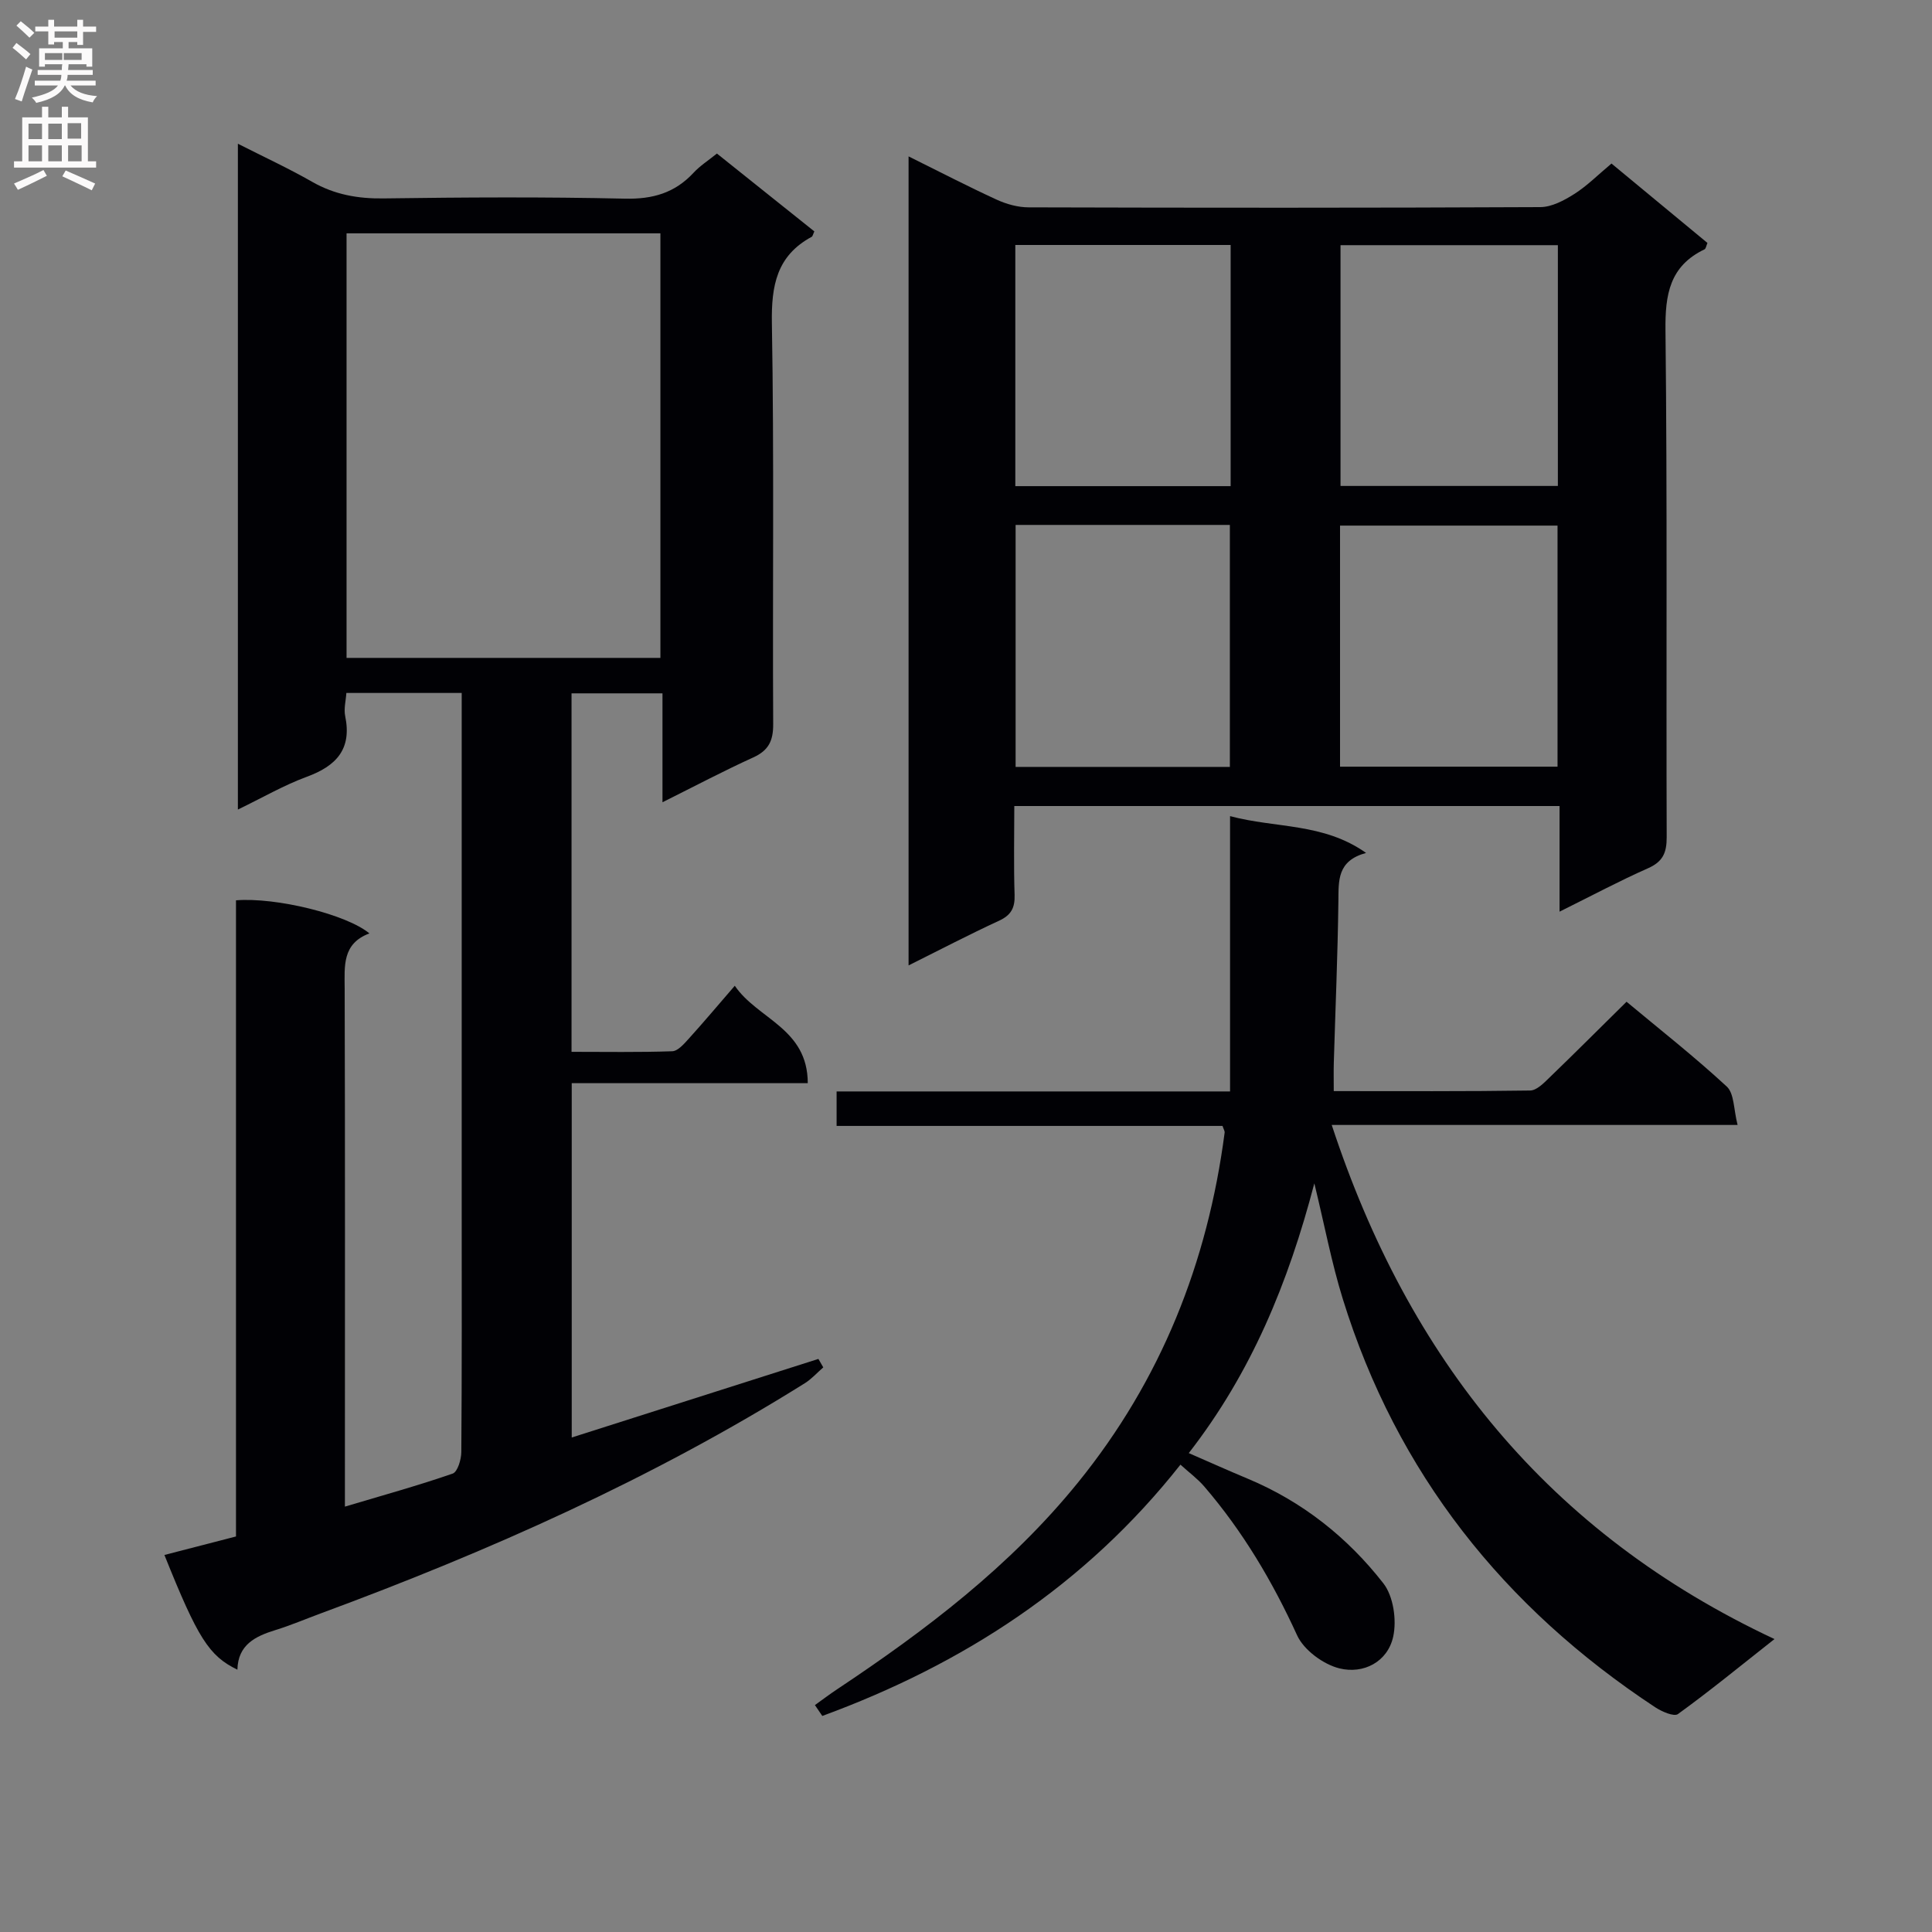
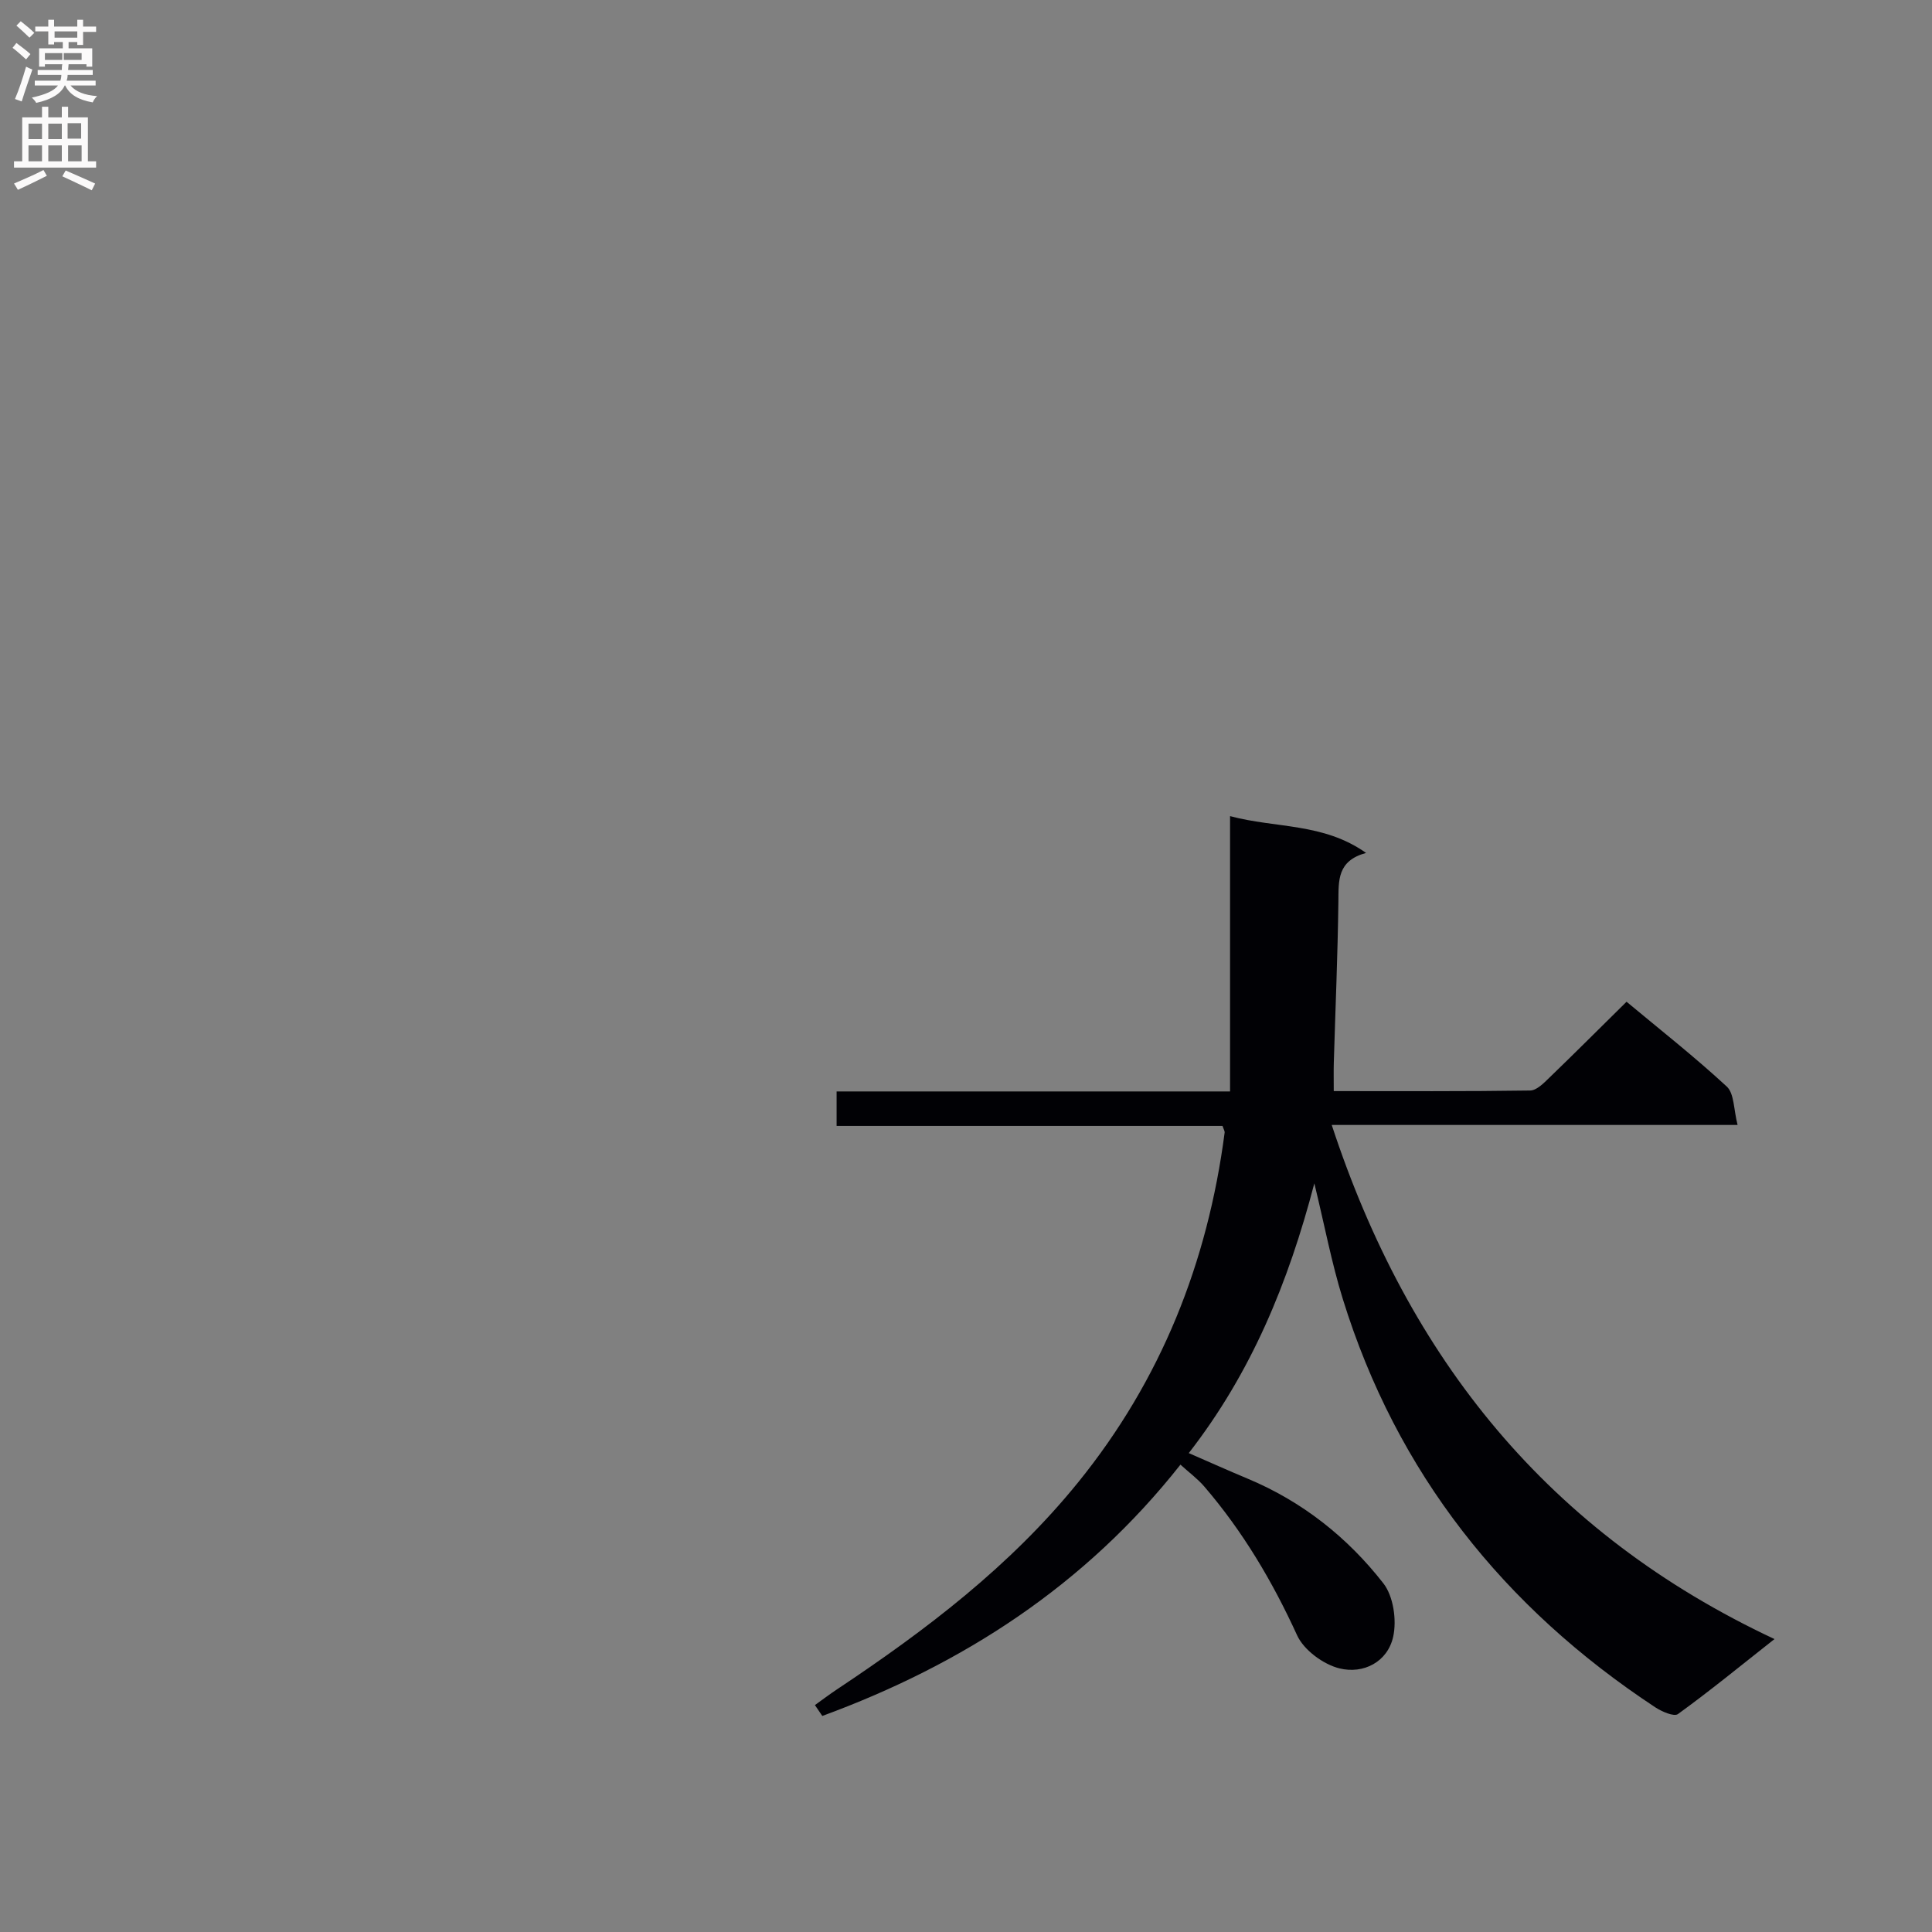
<svg xmlns="http://www.w3.org/2000/svg" enable-background="new 0 0 400 400" viewBox="0 0 400 400">
  <rect x="0" y="0" width="400" height="400" fill="#808080" stroke="none" />
  <g fill="#010105">
-     <path d="m118.33 143.55v74.22c6.99 0 13.93.12 20.85-.12 1.17-.04 2.45-1.53 3.41-2.59 3.01-3.32 5.9-6.76 9.54-10.97 4.72 6.94 15.09 8.77 15.11 20.17-16.47 0-32.53 0-48.87 0v73.36c17.2-5.48 34.13-10.88 51.07-16.27.34.58.68 1.17 1.01 1.75-1.28 1.11-2.43 2.42-3.85 3.3-31.56 19.74-65.37 34.77-100.2 47.64-3.12 1.15-6.18 2.46-9.35 3.44-4.19 1.29-7.77 3.03-7.9 8.21-5.89-2.86-8.19-6.5-15.11-23.75 4.82-1.25 9.58-2.48 14.82-3.83 0-43.95 0-87.85 0-131.71 8.3-.66 22.88 2.91 27.62 6.85-5.66 2.13-5.14 6.75-5.12 11.44.1 33.5.05 67 .05 100.49v6.75c7.91-2.36 15.19-4.37 22.31-6.84 1.02-.35 1.78-2.92 1.79-4.46.13-16.66.08-33.33.08-50 0-33.66 0-67.33 0-100.99 0-1.96 0-3.92 0-6.17-8.18 0-15.77 0-23.88 0-.1 1.59-.56 3.28-.24 4.8 1.41 6.84-1.85 10.31-7.94 12.55-4.78 1.76-9.24 4.36-14.28 6.79 0-46.14 0-91.67 0-137.85 5.42 2.75 10.53 5.11 15.39 7.89 4.64 2.65 9.44 3.5 14.76 3.43 16.66-.23 33.34-.33 49.99.05 5.75.13 10.32-1.18 14.2-5.36 1.34-1.45 3.06-2.54 4.84-3.98 6.79 5.43 13.5 10.79 20.17 16.12-.28.6-.34 1-.55 1.12-7.25 3.92-8.37 10.09-8.24 17.89.48 27.66.12 55.33.27 82.99.02 3.46-.94 5.46-4.13 6.91-6.16 2.8-12.15 5.97-18.79 9.28 0-7.74 0-14.96 0-22.55-6.36 0-12.28 0-18.83 0zm-46.58-95.24v87.9h64.98c0-29.48 0-58.57 0-87.9-21.71 0-43.15 0-64.98 0z" />
-     <path d="m322.89 188.75c0-7.81 0-14.6 0-21.87-37.67 0-75 0-112.89 0 0 6.15-.14 12.26.06 18.37.09 2.7-.7 4.21-3.22 5.38-6.15 2.83-12.16 5.98-18.73 9.25 0-56.05 0-111.37 0-167.5 6.44 3.19 12.28 6.22 18.25 8.96 2.03.93 4.4 1.59 6.62 1.59 35.31.1 70.61.12 105.92-.05 2.37-.01 4.93-1.38 7.03-2.71 2.65-1.68 4.9-3.96 7.71-6.31 6.59 5.45 13.2 10.92 19.87 16.44-.24.53-.31 1.18-.62 1.33-7.2 3.46-8.16 9.33-8.07 16.77.39 34.97.13 69.95.25 104.92.01 3.27-.81 5.09-3.88 6.45-5.88 2.6-11.57 5.64-18.3 8.98zm-45.35-137.99v49.85h45c0-16.79 0-33.18 0-49.85-15.16 0-30.03 0-45 0zm-.1 107.97h45.03c0-16.78 0-33.29 0-49.91-15.24 0-30.11 0-45.03 0zm-67.23-58.08h44.58c0-16.78 0-33.2 0-49.93-14.93 0-29.65 0-44.58 0zm44.42 58.13c0-16.94 0-33.46 0-50.1-14.96 0-29.54 0-44.36 0v50.1z" />
    <path d="m244.4 303.24c-19.78 25.06-45.1 41.36-74.15 52.03-.51-.75-1.02-1.5-1.53-2.25 1.55-1.11 3.06-2.26 4.65-3.31 18.35-12.21 35.77-25.44 49.8-42.75 17.22-21.24 26.86-45.55 30.38-72.48.04-.28-.18-.6-.44-1.37-26.44 0-53.03 0-79.9 0 0-2.53 0-4.58 0-7.14h81.46c0-19.07 0-37.66 0-57 9.54 2.55 19.29 1.35 28.16 7.62-6.01 1.63-5.68 5.73-5.73 10.01-.14 11.14-.62 22.28-.95 33.42-.05 1.79-.01 3.58-.01 5.88 13.77 0 27.22.08 40.66-.12 1.35-.02 2.83-1.54 3.97-2.65 5.27-5.08 10.44-10.26 15.99-15.73 6.9 5.75 14.08 11.39 20.75 17.56 1.56 1.44 1.41 4.74 2.24 7.95-28.43 0-55.97 0-84.03 0 15.87 48.32 44.83 84.5 91.67 106.44-7.21 5.69-13.46 10.8-19.99 15.53-.82.59-3.33-.51-4.68-1.39-31.38-20.68-53.54-48.49-64.72-84.59-2.3-7.42-3.74-15.1-5.88-23.9-5.4 20.62-13.05 39.2-26 55.85 4.32 1.88 8.22 3.63 12.17 5.28 11.31 4.72 20.69 12.15 28.12 21.68 2.08 2.67 2.79 7.6 2.04 11.03-1.15 5.25-6.17 7.81-11.13 6.58-3.35-.83-7.37-3.79-8.77-6.85-5.09-11.14-11.23-21.5-19.19-30.77-1.36-1.6-3.11-2.88-4.96-4.56z" />
  </g>
  <path d="m2.6 9.9.8-1c.9.7 1.9 1.4 2.9 2.3l-.9 1.1c-1.1-1-2-1.8-2.8-2.4zm.5 10.6c.9-2.1 1.6-4.3 2.3-6.7.4.2.8.4 1.3.6-.7 2.1-1.5 4.3-2.2 6.6zm.3-15.2.9-.9c1 .8 2 1.6 2.8 2.4l-1 1c-.9-.9-1.8-1.7-2.7-2.5zm12.6-1.2h1.2v1.4h2.7v1.1h-2.7v2.7h-1.2v-.6h-1.8v1.3h4.9v3.8h-1.2v-.5h-3.7c0 .4-.1.9-.1 1.2h5.1v1h-5.2c0 .5-.1.9-.2 1.2h6v1h-5.2c1.1 1.3 2.9 2 5.5 2.2-.4.4-.7.8-.9 1.3-2.9-.5-4.8-1.6-5.7-3.5h-.1c-.8 1.7-2.7 2.9-5.9 3.6-.2-.4-.6-.8-.9-1.1 2.8-.6 4.6-1.4 5.4-2.5h-4.8v-1h5.3c.1-.3.2-.7.2-1.2h-4.9v-1h5c0-.4 0-.8.1-1.2h-3.6v.5h-1.2v-3.8h4.9v-1.3h-1.8v.5h-1.2v-2.7h-2.7v-1h2.7v-1.4h1.2v1.4h4.8zm-6.7 8.3h3.6c0-.4 0-.9 0-1.4h-3.6zm1.9-4.6h4.8v-1.3h-4.7v1.3zm6.7 3.2h-4.7v1.4h3.7v-1.4z" fill="#fbfafa" />
  <path d="m8.7 22.1h1.3v2.2h2.8v-2.2h1.3v2.2h4.1v9.1h1.7v1.3h-17v-1.3h1.7v-9.1h4.1zm.3 13.1.7 1.2c-1.8.9-3.8 1.9-6 2.9-.2-.4-.5-.8-.8-1.3 2.3-1 4.4-1.9 6.1-2.8zm-3.1-6.4h2.8v-3.2h-2.8zm0 4.6h2.8v-3.3h-2.8zm4.1-4.6h2.8v-3.2h-2.8zm0 4.6h2.8v-3.3h-2.8zm3.6 1.9c2.1.9 4.1 1.8 6.1 2.7l-.7 1.4c-2.2-1.1-4.2-2-6.1-2.9zm3.2-9.8h-2.8v3.2h2.8v-3.1zm-2.7 7.9h2.8v-3.3h-2.8z" fill="#fbfafa" />
</svg>